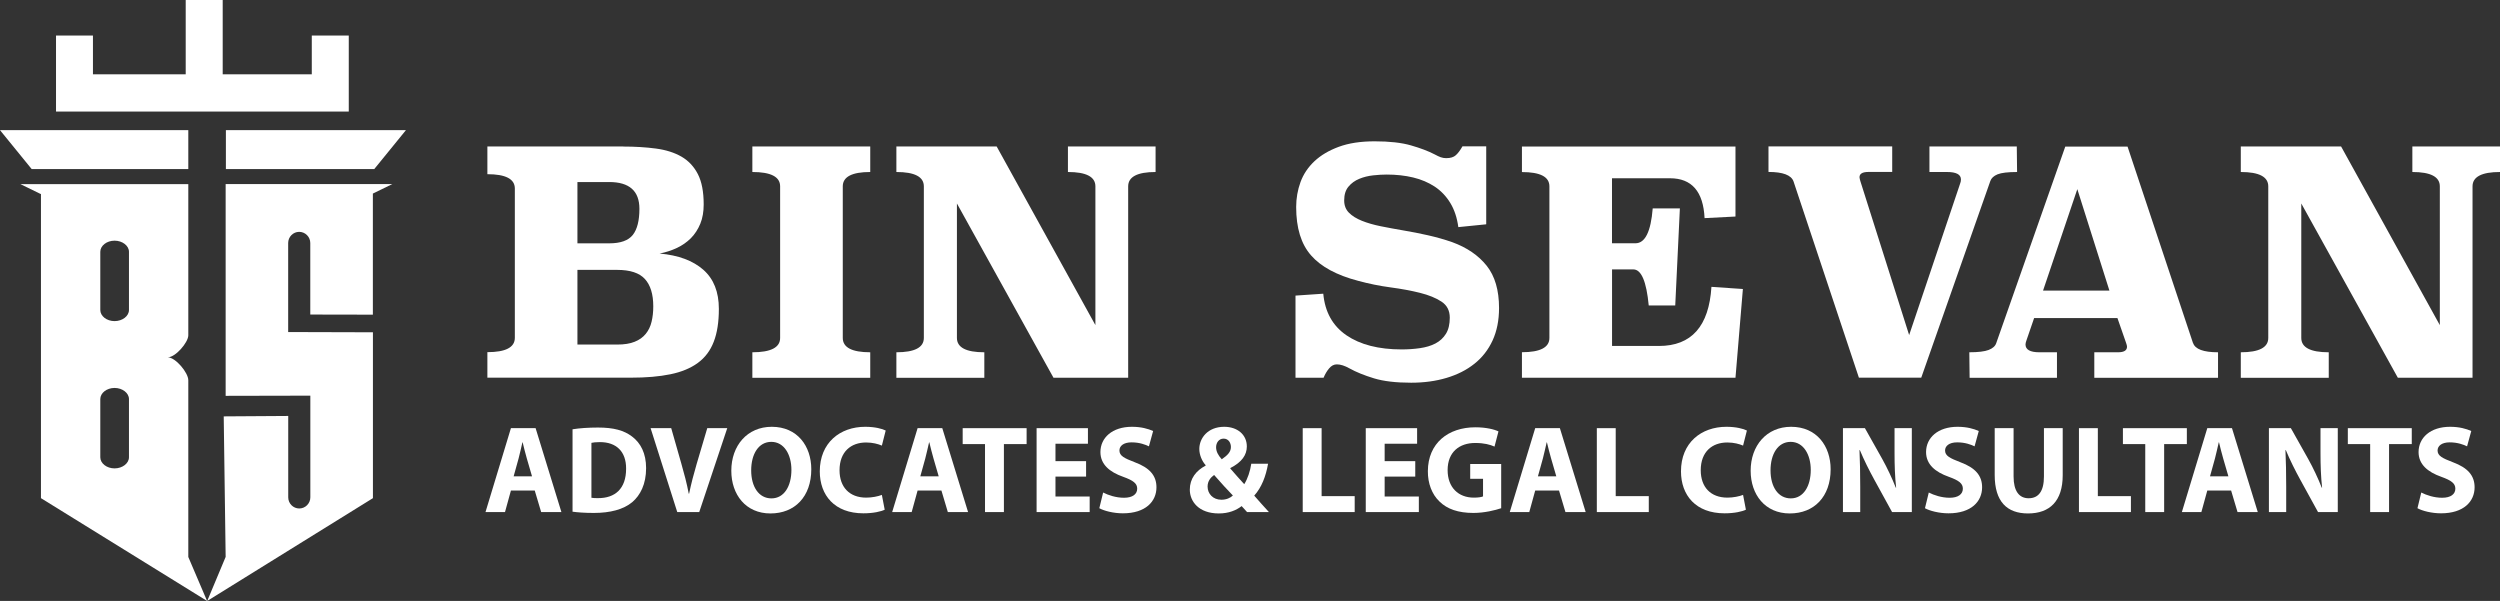
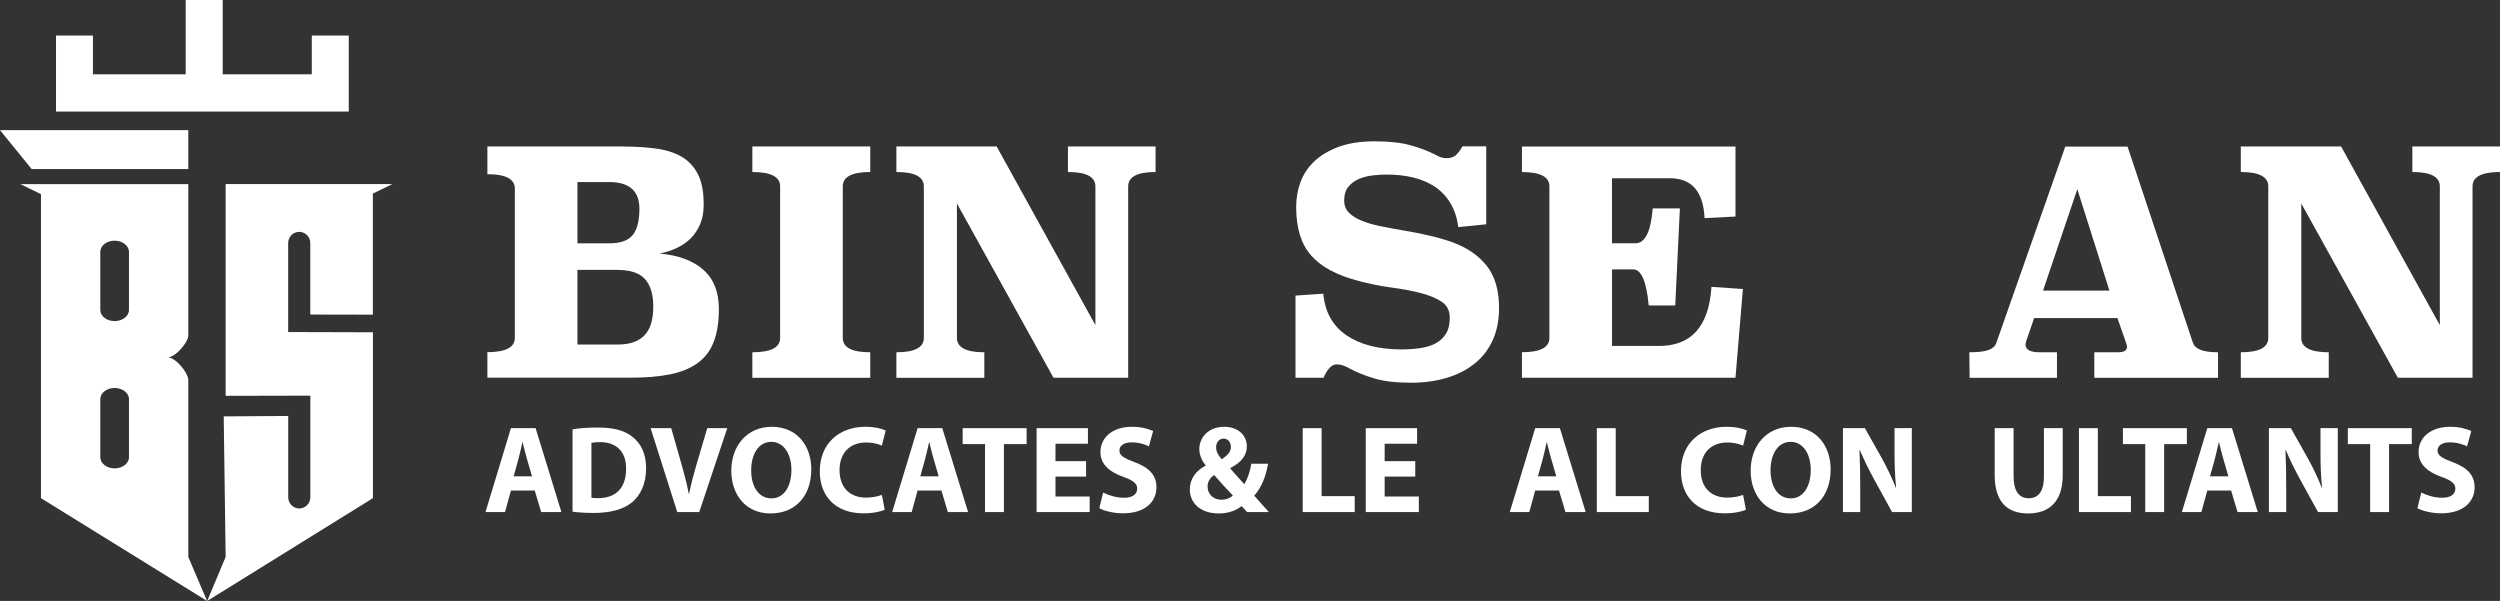
<svg xmlns="http://www.w3.org/2000/svg" width="312" height="75" viewBox="0 0 312 75" fill="none">
  <rect x="0" y="0" width="312" height="75" fill="#333333" stroke="none" />
  <path d="M77.761 18.289C79.25 18.289 80.618 18.373 81.866 18.54C83.114 18.706 84.174 19.048 85.046 19.548C85.918 20.056 86.602 20.776 87.091 21.724C87.579 22.672 87.82 23.931 87.82 25.516C87.82 26.418 87.685 27.222 87.399 27.919C87.113 28.617 86.722 29.216 86.226 29.724C85.722 30.224 85.136 30.634 84.475 30.945C83.805 31.256 83.091 31.491 82.317 31.642C84.655 31.847 86.467 32.522 87.767 33.659C89.068 34.804 89.714 36.427 89.714 38.55C89.714 40.18 89.504 41.553 89.075 42.652C88.654 43.752 87.993 44.631 87.091 45.291C86.189 45.951 85.046 46.428 83.663 46.709C82.279 46.997 80.633 47.134 78.731 47.134H60.825V43.949C63.11 43.949 64.252 43.35 64.252 42.16V23.529C64.252 22.338 63.11 21.739 60.825 21.739V18.282H77.769L77.761 18.289ZM72.063 22.718V30.369H76.025C77.438 30.369 78.415 30.02 78.972 29.322C79.521 28.625 79.799 27.533 79.799 26.061C79.799 23.832 78.543 22.718 76.025 22.718H72.063ZM72.063 33.675V43.001H77.032C77.904 43.001 78.633 42.887 79.205 42.652C79.784 42.425 80.242 42.091 80.588 41.667C80.934 41.242 81.182 40.734 81.317 40.15C81.46 39.566 81.528 38.929 81.528 38.224C81.528 36.723 81.182 35.593 80.49 34.827C79.799 34.061 78.641 33.682 77.025 33.682H72.056L72.063 33.675Z" fill="white" />
  <path d="M108.606 21.466C106.321 21.466 105.178 22.066 105.178 23.256V42.175C105.178 43.365 106.321 43.964 108.606 43.964V47.149H93.894V43.964C96.209 43.964 97.36 43.365 97.36 42.175V23.256C97.36 22.066 96.209 21.466 93.894 21.466V18.282H108.606V21.466Z" fill="white" />
  <path d="M144.224 21.466C141.939 21.466 140.796 22.066 140.796 23.256V47.141H131.474L119.424 25.394V42.175C119.424 43.365 120.566 43.964 122.844 43.964V47.149H111.868V43.964C114.154 43.964 115.296 43.365 115.296 42.175V23.256C115.296 22.066 114.154 21.466 111.868 21.466V18.282H124.385L136.706 40.575V23.256C136.706 22.066 135.564 21.466 133.278 21.466V18.282H144.216V21.466H144.224Z" fill="white" />
  <path d="M185.465 27.995L181.999 28.344C181.841 27.176 181.511 26.175 180.999 25.334C180.488 24.492 179.834 23.809 179.06 23.294C178.271 22.778 177.376 22.392 176.361 22.149C175.346 21.906 174.249 21.785 173.068 21.785C172.557 21.785 171.993 21.815 171.37 21.884C170.753 21.952 170.174 22.096 169.641 22.316C169.099 22.536 168.648 22.862 168.295 23.286C167.934 23.711 167.754 24.287 167.754 25.015C167.754 25.637 167.949 26.145 168.347 26.547C168.746 26.949 169.287 27.282 169.964 27.555C170.64 27.828 171.43 28.056 172.332 28.238C173.234 28.42 174.174 28.594 175.158 28.761C176.151 28.928 177.158 29.125 178.203 29.36C179.24 29.595 180.248 29.876 181.225 30.217C183.074 30.892 184.51 31.87 185.54 33.166C186.57 34.463 187.081 36.222 187.081 38.444C187.081 39.976 186.811 41.318 186.277 42.486C185.736 43.653 184.984 44.624 184.007 45.397C183.029 46.178 181.872 46.762 180.518 47.164C179.173 47.566 177.699 47.763 176.113 47.763C174.211 47.763 172.67 47.581 171.475 47.217C170.279 46.853 169.265 46.444 168.415 45.974C167.821 45.64 167.295 45.473 166.836 45.473C166.476 45.473 166.152 45.64 165.874 45.974C165.589 46.315 165.363 46.702 165.183 47.141H161.679V36.89L165.145 36.654C165.356 38.937 166.31 40.658 168.032 41.841C169.753 43.016 172.054 43.608 174.925 43.608C175.722 43.608 176.481 43.555 177.218 43.449C177.947 43.342 178.594 43.153 179.143 42.865C179.691 42.577 180.127 42.182 180.451 41.659C180.774 41.143 180.932 40.469 180.932 39.642C180.932 38.763 180.586 38.095 179.894 37.64C179.203 37.185 178.308 36.821 177.218 36.548C176.128 36.275 174.903 36.048 173.542 35.866C172.181 35.684 170.836 35.411 169.498 35.047C166.829 34.349 164.867 33.295 163.626 31.877C162.379 30.467 161.762 28.458 161.762 25.834C161.762 24.75 161.943 23.711 162.303 22.725C162.664 21.739 163.243 20.875 164.04 20.124C164.837 19.374 165.852 18.775 167.085 18.32C168.317 17.865 169.806 17.637 171.55 17.637C173.399 17.637 174.91 17.804 176.091 18.145C177.271 18.486 178.263 18.858 179.06 19.275C179.338 19.427 179.594 19.548 179.804 19.624C180.022 19.7 180.248 19.738 180.481 19.738C181.022 19.738 181.42 19.616 181.691 19.366C181.962 19.123 182.24 18.752 182.518 18.259H185.48V27.972L185.465 27.995Z" fill="white" />
  <path d="M216.58 27.024L212.731 27.222C212.573 23.908 211.137 22.247 208.416 22.247H201.177V30.361H204.101C205.311 30.361 206.025 28.913 206.259 26.008H209.649L209.07 38.126H205.762C205.477 35.123 204.838 33.621 203.838 33.621H201.184V43.176H207.04C211.092 43.176 213.28 40.719 213.588 35.798L217.512 36.071L216.588 47.141H189.938V43.957C192.223 43.957 193.366 43.358 193.366 42.175V23.256C193.366 22.066 192.223 21.474 189.938 21.474V18.289H216.588V27.024H216.58Z" fill="white" />
-   <path d="M251.74 21.466C250.582 21.466 249.77 21.565 249.296 21.755C248.823 21.952 248.522 22.225 248.394 22.589L239.772 47.134H231.991L223.827 22.627C223.541 21.853 222.504 21.459 220.707 21.459V18.274H236.148V21.459H233.186C232.442 21.459 232.066 21.679 232.066 22.119C232.066 22.194 232.081 22.27 232.104 22.354C232.126 22.43 232.156 22.52 232.179 22.627L238.261 41.818L244.613 22.945C244.688 22.763 244.726 22.581 244.726 22.399C244.726 21.777 244.147 21.466 242.989 21.466H240.794V18.282H251.695L251.732 21.466H251.74Z" fill="white" />
  <path d="M273.691 42.796C273.946 43.577 274.991 43.964 276.81 43.964V47.149H261.369V43.964H264.339C265.083 43.964 265.451 43.729 265.451 43.267C265.451 43.168 265.414 43.009 265.339 42.804L264.256 39.695H253.859L252.897 42.493C252.822 42.698 252.784 42.865 252.784 42.994C252.784 43.638 253.363 43.964 254.513 43.964H256.709V47.149H245.808L245.771 43.964C246.876 43.964 247.68 43.866 248.176 43.676C248.68 43.479 248.996 43.206 249.123 42.842L257.746 18.297H265.519L273.683 42.804L273.691 42.796ZM254.979 36.268H263.256L259.249 23.605L254.972 36.268H254.979Z" fill="white" />
  <path d="M312 21.466C309.715 21.466 308.572 22.066 308.572 23.256V47.141H299.25L287.2 25.394V42.175C287.2 43.365 288.342 43.964 290.628 43.964V47.149H279.652V43.964C281.937 43.964 283.08 43.365 283.08 42.175V23.256C283.08 22.066 281.937 21.466 279.652 21.466V18.282H292.169L304.49 40.575V23.256C304.49 22.066 303.347 21.466 301.062 21.466V18.282H312V21.466Z" fill="white" />
  <path d="M66.736 61.219L67.537 63.907H70.063L66.844 53.435H63.763L60.59 63.907H63.024L63.763 61.219H66.736ZM64.102 59.448L64.718 57.226C64.888 56.62 65.042 55.828 65.196 55.206H65.227C65.381 55.828 65.565 56.604 65.75 57.226L66.397 59.448H64.102Z" fill="white" />
  <path d="M71.453 63.86C72.039 63.938 72.901 64.015 74.118 64.015C76.151 64.015 77.815 63.58 78.909 62.664C79.91 61.809 80.634 60.426 80.634 58.422C80.634 56.573 79.956 55.284 78.878 54.476C77.877 53.715 76.598 53.357 74.626 53.357C73.44 53.357 72.316 53.435 71.453 53.575V63.86ZM73.81 55.268C74.01 55.222 74.349 55.175 74.873 55.175C76.891 55.175 78.154 56.325 78.138 58.5C78.138 61.001 76.752 62.182 74.626 62.166C74.334 62.166 74.01 62.166 73.81 62.12V55.268Z" fill="white" />
  <path d="M87.264 63.907L90.761 53.435H88.266L86.941 57.909C86.587 59.106 86.263 60.349 86.001 61.607H85.955C85.709 60.302 85.385 59.106 85.031 57.863L83.768 53.435H81.195L84.522 63.907H87.264Z" fill="white" />
  <path d="M96.32 53.264C93.255 53.264 91.268 55.61 91.268 58.748C91.268 61.731 93.07 64.078 96.151 64.078C99.185 64.078 101.249 61.996 101.249 58.562C101.249 55.672 99.509 53.264 96.32 53.264ZM96.259 55.144C97.876 55.144 98.769 56.76 98.769 58.64C98.769 60.675 97.861 62.198 96.274 62.198C94.703 62.198 93.748 60.753 93.748 58.702C93.748 56.666 94.672 55.144 96.259 55.144Z" fill="white" />
  <path d="M110.057 61.763C109.595 61.949 108.809 62.104 108.101 62.104C106.006 62.104 104.774 60.784 104.774 58.686C104.774 56.356 106.222 55.222 108.085 55.222C108.917 55.222 109.58 55.408 110.057 55.61L110.535 53.73C110.119 53.513 109.194 53.264 107.978 53.264C104.835 53.264 102.309 55.253 102.309 58.826C102.309 61.809 104.158 64.062 107.747 64.062C109.01 64.062 109.98 63.829 110.411 63.611L110.057 61.763Z" fill="white" />
  <path d="M117.489 61.219L118.29 63.907H120.816L117.597 53.435H114.516L111.343 63.907H113.777L114.516 61.219H117.489ZM114.855 59.448L115.471 57.226C115.641 56.62 115.795 55.828 115.949 55.206H115.98C116.134 55.828 116.318 56.604 116.503 57.226L117.15 59.448H114.855Z" fill="white" />
  <path d="M122.93 63.907H125.287V55.423H128.121V53.435H120.142V55.423H122.93V63.907Z" fill="white" />
  <path d="M135.543 57.552H131.723V55.377H135.774V53.435H129.367V63.907H135.99V61.965H131.723V59.479H135.543V57.552Z" fill="white" />
  <path d="M137.194 63.425C137.78 63.751 138.95 64.062 140.136 64.062C142.986 64.062 144.326 62.571 144.326 60.815C144.326 59.339 143.463 58.376 141.63 57.692C140.29 57.179 139.705 56.884 139.705 56.216C139.705 55.672 140.198 55.206 141.215 55.206C142.231 55.206 142.971 55.501 143.386 55.703L143.91 53.792C143.294 53.513 142.431 53.264 141.261 53.264C138.812 53.264 137.333 54.631 137.333 56.418C137.333 57.941 138.457 58.904 140.183 59.51C141.43 59.96 141.923 60.333 141.923 60.986C141.923 61.669 141.353 62.12 140.275 62.12C139.274 62.12 138.303 61.794 137.672 61.467L137.194 63.425Z" fill="white" />
  <path d="M158.361 63.907C157.715 63.208 157.114 62.524 156.528 61.856C157.453 60.815 157.976 59.463 158.254 57.878H156.159C156.02 58.811 155.697 59.774 155.281 60.426C154.772 59.898 154.141 59.137 153.54 58.469L153.556 58.407C154.988 57.676 155.604 56.775 155.604 55.719C155.604 54.212 154.387 53.264 152.785 53.264C150.706 53.264 149.674 54.709 149.674 56.029C149.674 56.775 150.013 57.552 150.46 58.049V58.111C149.273 58.733 148.488 59.727 148.488 61.11C148.488 62.571 149.597 64.078 152.108 64.078C153.34 64.078 154.28 63.689 154.957 63.161C155.204 63.441 155.419 63.674 155.635 63.907H158.361ZM152.431 62.368C151.368 62.368 150.706 61.607 150.706 60.722C150.706 60.038 151.091 59.587 151.522 59.277C152.37 60.24 153.217 61.188 153.864 61.84C153.556 62.136 153.047 62.368 152.431 62.368ZM152.708 54.74C153.325 54.74 153.617 55.284 153.617 55.781C153.617 56.387 153.232 56.791 152.477 57.319C152.015 56.806 151.769 56.34 151.769 55.812C151.769 55.268 152.108 54.74 152.708 54.74Z" fill="white" />
  <path d="M162.58 63.907H169.065V61.918H164.937V53.435H162.58V63.907Z" fill="white" />
  <path d="M176.624 57.552H172.804V55.377H176.855V53.435H170.447V63.907H177.071V61.965H172.804V59.479H176.624V57.552Z" fill="white" />
-   <path d="M187.348 57.909H183.481V59.758H185.083V61.949C184.899 62.042 184.467 62.104 183.928 62.104C182.003 62.104 180.663 60.83 180.663 58.671C180.663 56.402 182.141 55.284 184.098 55.284C185.237 55.284 185.946 55.486 186.516 55.734L187.009 53.839C186.5 53.59 185.468 53.326 184.128 53.326C180.724 53.326 178.213 55.315 178.198 58.795C178.183 60.333 178.706 61.7 179.661 62.602C180.616 63.534 181.987 64.015 183.882 64.015C185.253 64.015 186.624 63.674 187.348 63.425V57.909Z" fill="white" />
  <path d="M194.566 61.219L195.367 63.907H197.893L194.674 53.435H191.593L188.42 63.907H190.854L191.593 61.219H194.566ZM191.932 59.448L192.549 57.226C192.718 56.62 192.872 55.828 193.026 55.206H193.057C193.211 55.828 193.396 56.604 193.581 57.226L194.227 59.448H191.932Z" fill="white" />
  <path d="M199.284 63.907H205.768V61.918H201.64V53.435H199.284V63.907Z" fill="white" />
  <path d="M217.535 61.763C217.073 61.949 216.287 62.104 215.579 62.104C213.484 62.104 212.252 60.784 212.252 58.686C212.252 56.356 213.7 55.222 215.563 55.222C216.395 55.222 217.058 55.408 217.535 55.61L218.013 53.73C217.597 53.513 216.672 53.264 215.456 53.264C212.313 53.264 209.787 55.253 209.787 58.826C209.787 61.809 211.635 64.062 215.225 64.062C216.488 64.062 217.458 63.829 217.889 63.611L217.535 61.763Z" fill="white" />
  <path d="M223.534 53.264C220.469 53.264 218.482 55.61 218.482 58.748C218.482 61.731 220.284 64.078 223.364 64.078C226.399 64.078 228.463 61.996 228.463 58.562C228.463 55.672 226.722 53.264 223.534 53.264ZM223.472 55.144C225.09 55.144 225.983 56.76 225.983 58.64C225.983 60.675 225.074 62.198 223.488 62.198C221.917 62.198 220.962 60.753 220.962 58.702C220.962 56.666 221.886 55.144 223.472 55.144Z" fill="white" />
  <path d="M232.157 63.907V60.753C232.157 59.044 232.126 57.568 232.064 56.185L232.11 56.169C232.619 57.397 233.297 58.748 233.913 59.867L236.131 63.907H238.595V53.435H236.439V56.496C236.439 58.065 236.485 59.479 236.639 60.861H236.593C236.131 59.681 235.515 58.376 234.899 57.272L232.742 53.435H230V63.907H232.157Z" fill="white" />
-   <path d="M240.235 63.425C240.82 63.751 241.991 64.062 243.177 64.062C246.026 64.062 247.367 62.571 247.367 60.815C247.367 59.339 246.504 58.376 244.671 57.692C243.331 57.179 242.745 56.884 242.745 56.216C242.745 55.672 243.238 55.206 244.255 55.206C245.272 55.206 246.011 55.501 246.427 55.703L246.951 53.792C246.334 53.513 245.472 53.264 244.301 53.264C241.852 53.264 240.373 54.631 240.373 56.418C240.373 57.941 241.498 58.904 243.223 59.51C244.471 59.96 244.964 60.333 244.964 60.986C244.964 61.669 244.394 62.12 243.315 62.12C242.314 62.12 241.344 61.794 240.712 61.467L240.235 63.425Z" fill="white" />
  <path d="M248.938 53.435V59.277C248.938 62.617 250.479 64.078 253.097 64.078C255.808 64.078 257.426 62.539 257.426 59.308V53.435H255.084V59.463C255.084 61.312 254.406 62.182 253.174 62.182C251.973 62.182 251.295 61.265 251.295 59.463V53.435H248.938Z" fill="white" />
-   <path d="M259.453 63.907H265.938V61.918H261.81V53.435H259.453V63.907Z" fill="white" />
+   <path d="M259.453 63.907H265.938V61.918H261.81V53.435H259.453V63.907" fill="white" />
  <path d="M267.728 63.907H270.085V55.423H272.919V53.435H264.94V55.423H267.728V63.907Z" fill="white" />
  <path d="M278.443 61.219L279.244 63.907H281.77L278.551 53.435H275.47L272.297 63.907H274.731L275.47 61.219H278.443ZM275.809 59.448L276.425 57.226C276.594 56.62 276.748 55.828 276.902 55.206H276.933C277.087 55.828 277.272 56.604 277.457 57.226L278.104 59.448H275.809Z" fill="white" />
  <path d="M285.317 63.907V60.753C285.317 59.044 285.286 57.568 285.224 56.185L285.27 56.169C285.779 57.397 286.456 58.748 287.073 59.867L289.291 63.907H291.755V53.435H289.599V56.496C289.599 58.065 289.645 59.479 289.799 60.861H289.753C289.291 59.681 288.674 58.376 288.058 57.272L285.902 53.435H283.16V63.907H285.317Z" fill="white" />
  <path d="M295.797 63.907H298.154V55.423H300.988V53.435H293.009V55.423H295.797V63.907Z" fill="white" />
  <path d="M301.698 63.425C302.283 63.751 303.454 64.062 304.64 64.062C307.49 64.062 308.83 62.571 308.83 60.815C308.83 59.339 307.967 58.376 306.134 57.692C304.794 57.179 304.209 56.884 304.209 56.216C304.209 55.672 304.702 55.206 305.718 55.206C306.735 55.206 307.474 55.501 307.89 55.703L308.414 53.792C307.798 53.513 306.935 53.264 305.764 53.264C303.315 53.264 301.837 54.631 301.837 56.418C301.837 57.941 302.961 58.904 304.686 59.51C305.934 59.96 306.427 60.333 306.427 60.986C306.427 61.669 305.857 62.12 304.779 62.12C303.777 62.12 302.807 61.794 302.175 61.467L301.698 63.425Z" fill="white" />
  <path d="M7.375 21.102H14.088H16.456H23.5V16.242H0L3.954 21.102H7.375Z" fill="white" />
-   <path d="M28.191 21.102H46.706L50.661 16.242H28.191V21.102Z" fill="white" />
  <path d="M23.5 56.006V47.907C23.5 47.907 23.5 47.74 23.5 47.452C23.5 46.512 21.914 44.601 20.936 44.594C21.914 44.594 23.5 42.721 23.5 41.849V25.546V22.976H2.541L5.059 24.204H5.112V62.17L25.845 75L23.5 69.51V56.006ZM16.095 57.067C16.095 57.825 15.283 58.455 14.298 58.455C13.314 58.455 12.517 57.825 12.517 57.067V49.803C12.517 49.045 13.321 48.415 14.298 48.415C15.276 48.415 16.095 49.045 16.095 49.803V57.067ZM16.095 38.687C16.095 39.445 15.283 40.075 14.298 40.075C13.314 40.075 12.517 39.445 12.517 38.687V31.423C12.517 30.664 13.321 30.035 14.298 30.035C15.276 30.035 16.095 30.664 16.095 31.423V38.687Z" fill="white" />
  <path d="M28.161 22.975V25.546V49.401L38.73 49.378V62.072C38.73 62.83 38.106 63.459 37.347 63.459C36.588 63.459 35.971 62.83 35.971 62.072V51.911L27.92 51.964L28.161 69.502L25.86 75L38.73 67.015L46.541 62.17V41.469L35.964 41.439V30.323C35.964 29.557 36.588 28.935 37.34 28.935C38.091 28.935 38.723 29.557 38.723 30.323V39.255L46.534 39.27V24.158L48.969 22.968H28.146L28.161 22.975Z" fill="white" />
  <path d="M43.526 10.866V9.274V4.436H38.911V9.274H27.792V0H23.176V9.274H11.6V4.436H6.991V9.274V10.866V13.922H43.526V10.866Z" fill="white" />
</svg>